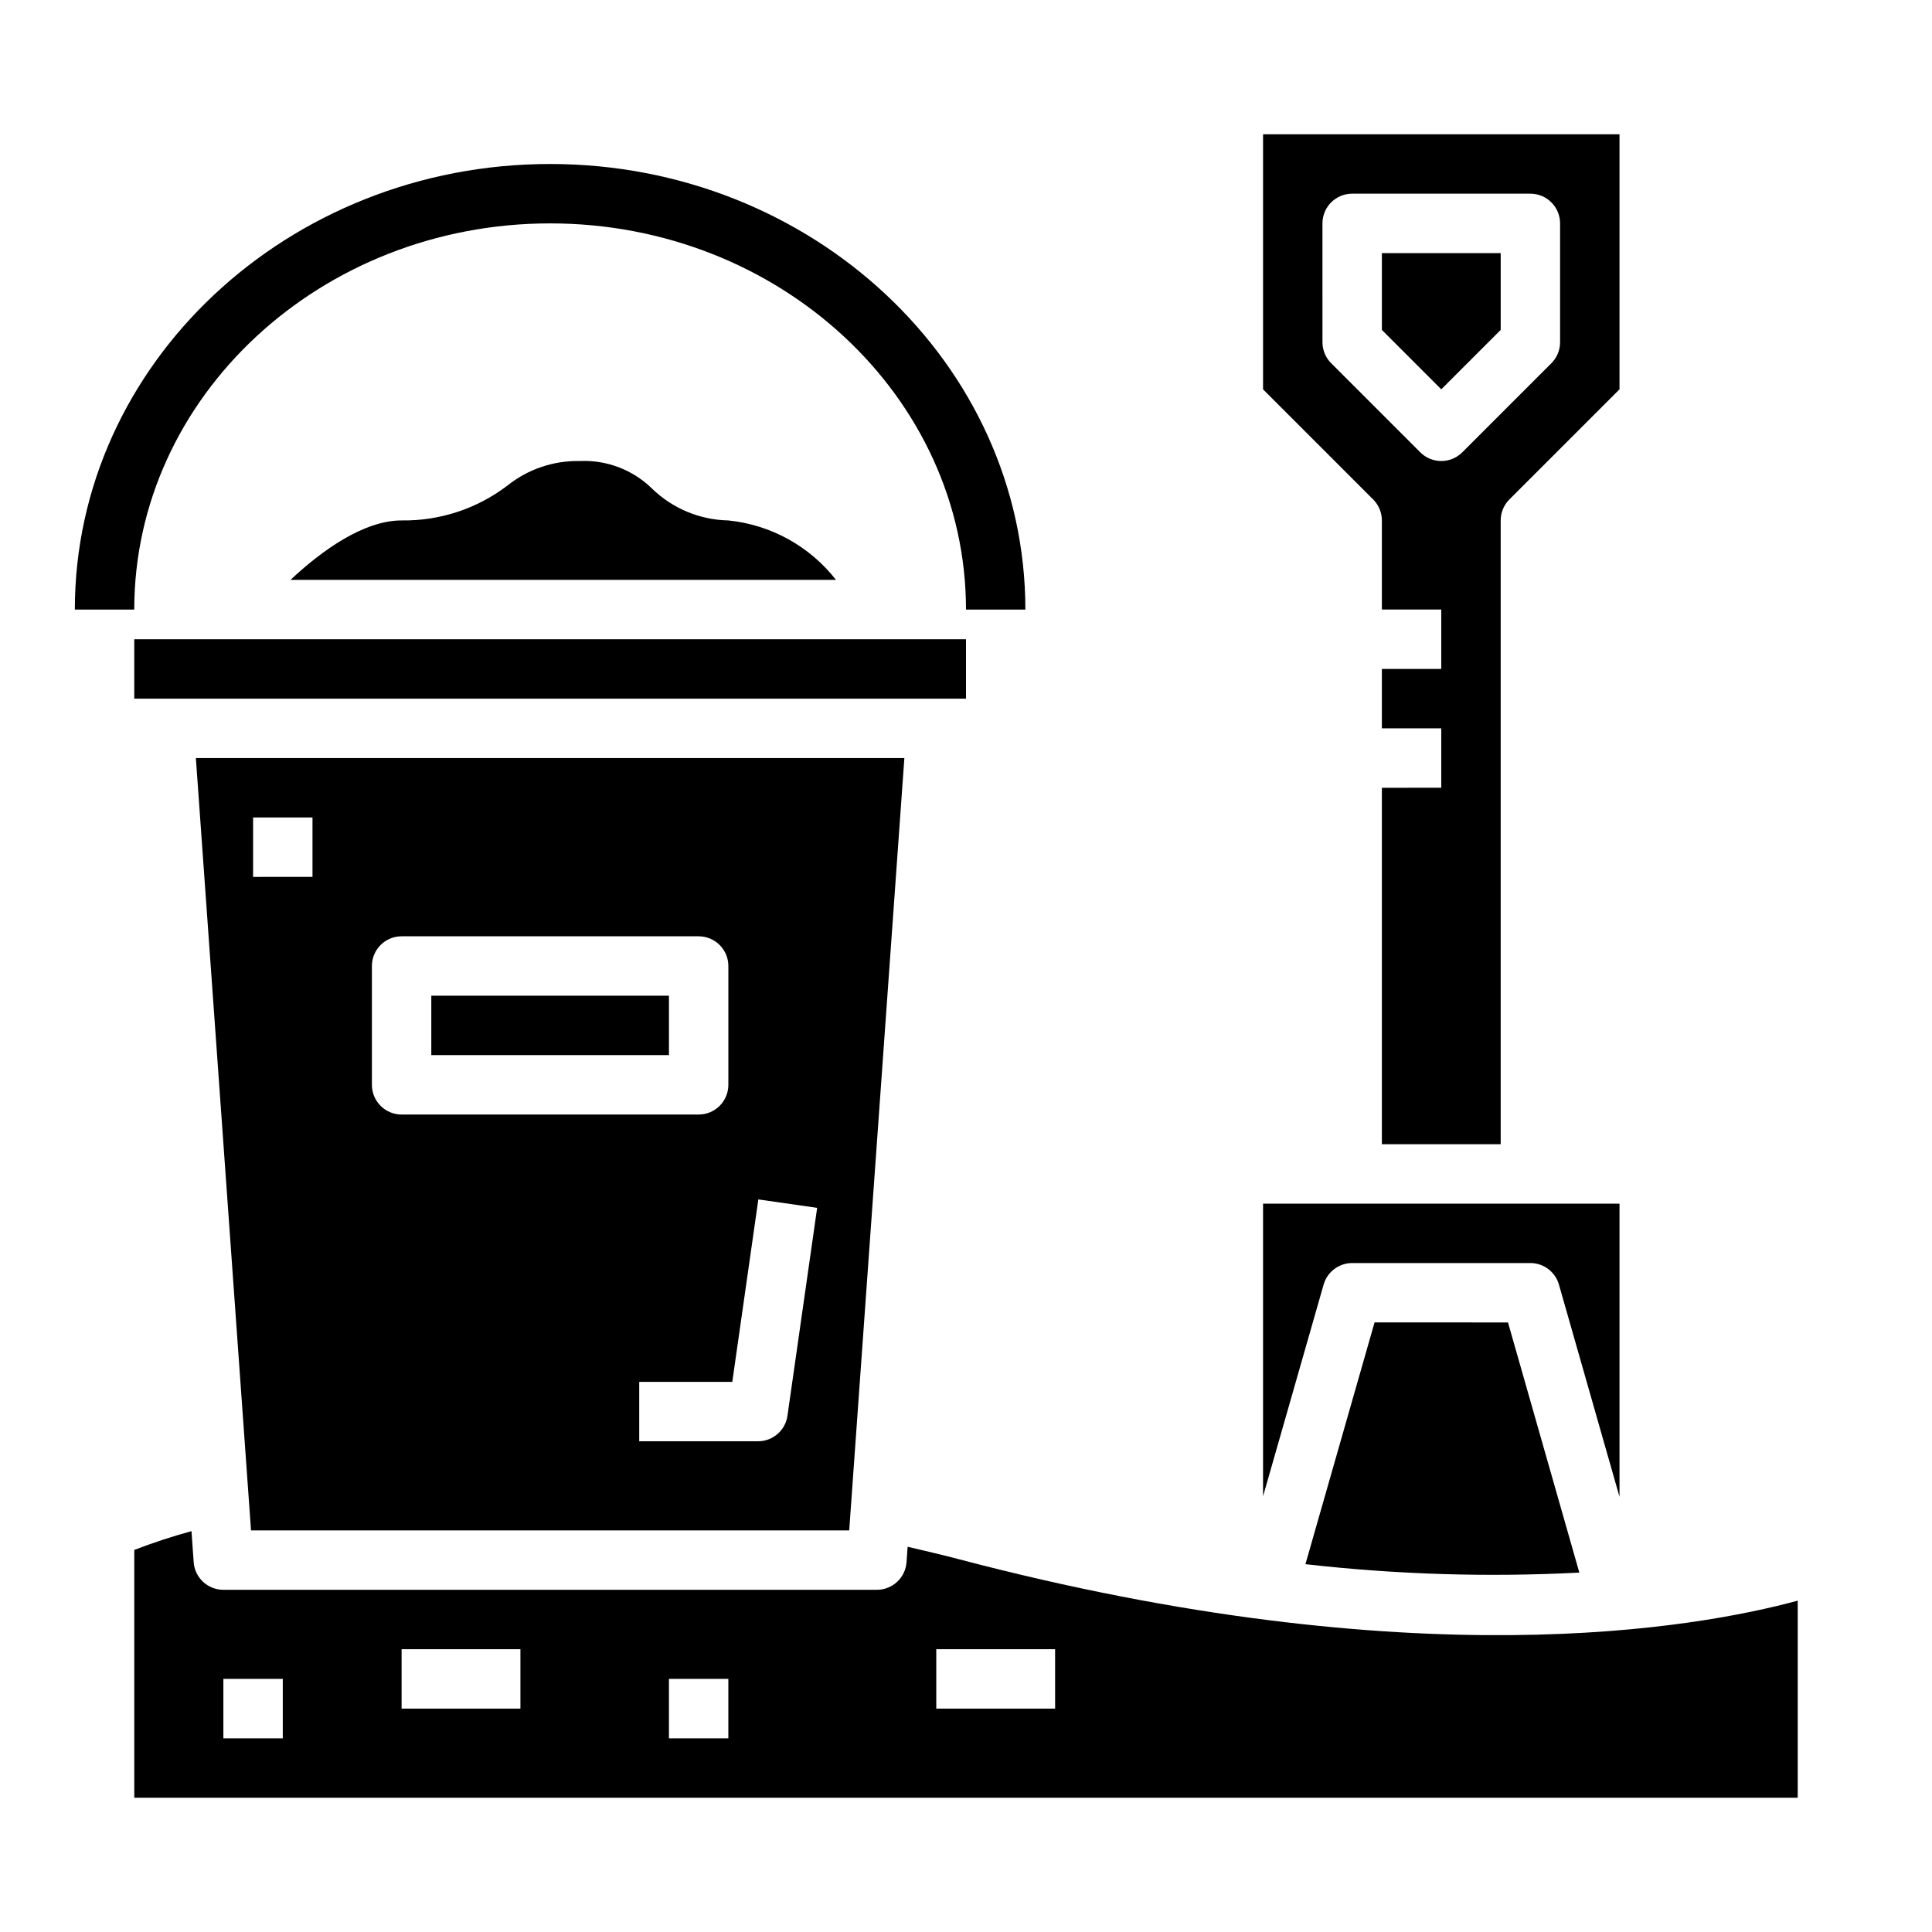
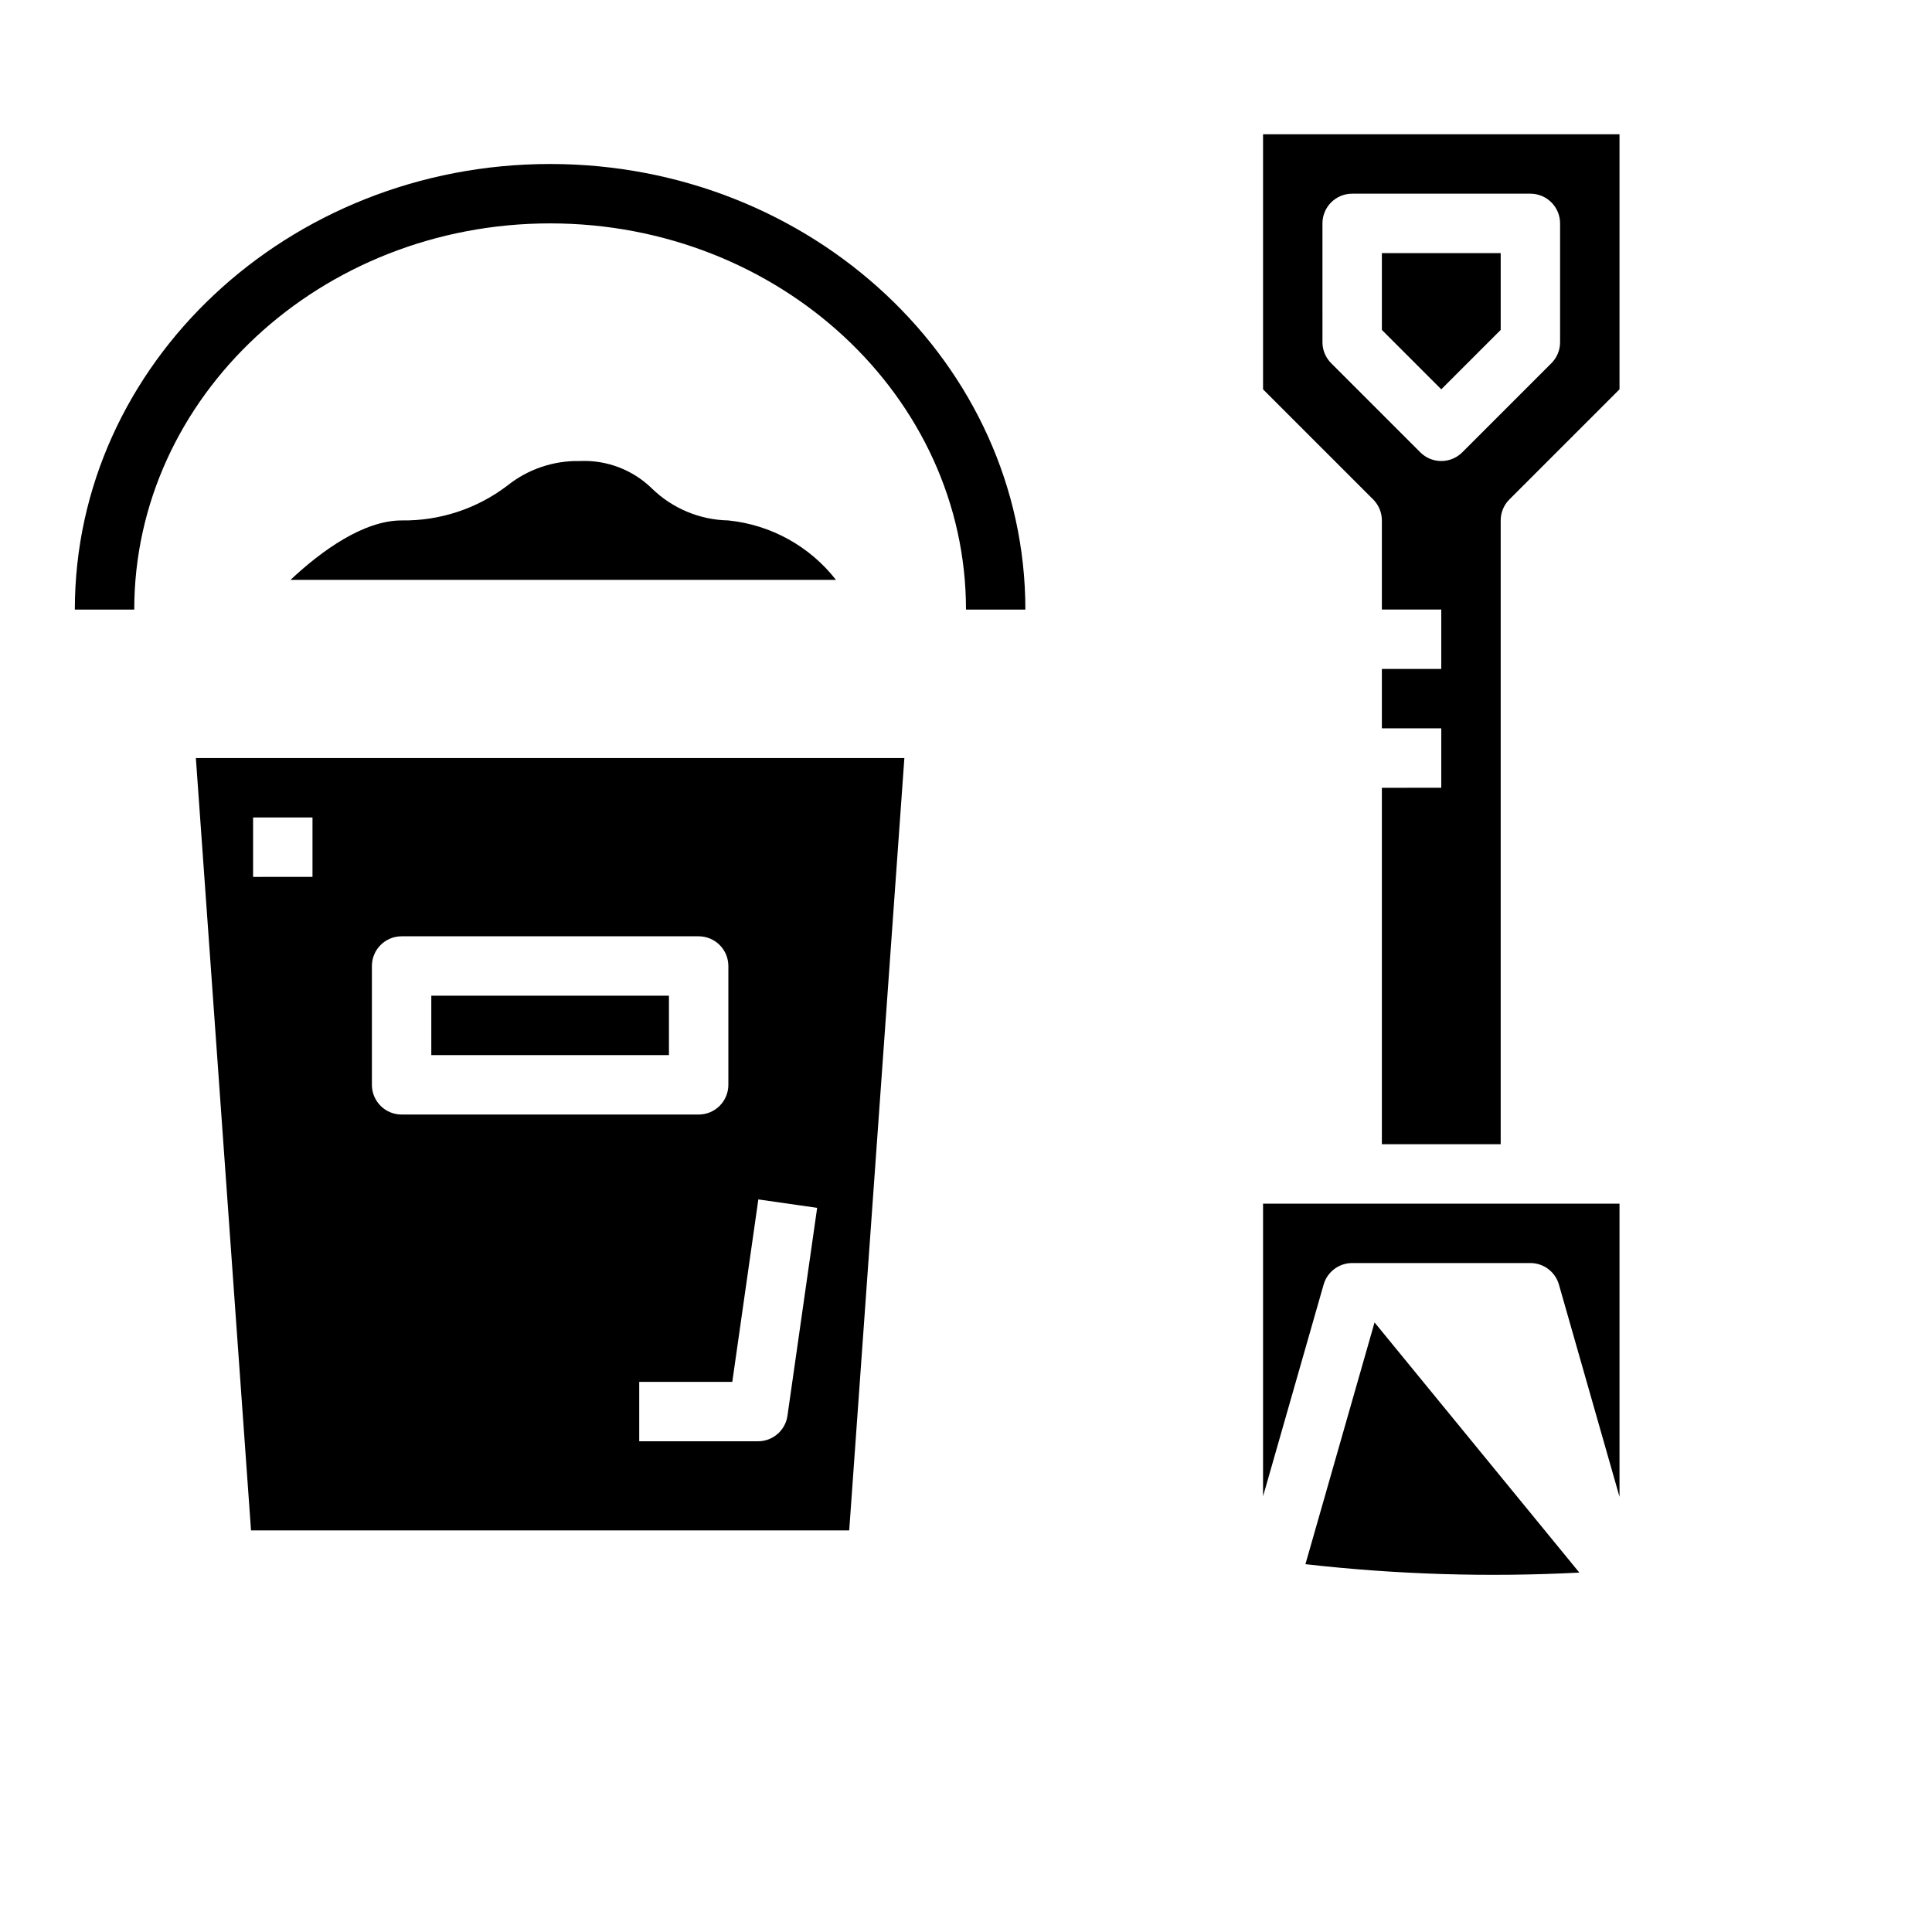
<svg xmlns="http://www.w3.org/2000/svg" fill="#000000" width="800px" height="800px" version="1.1" viewBox="144 144 512 512">
  <g>
    <path d="m258.3 407.87h62.977v15.742h-62.977z" />
-     <path d="m179.58 313.41h220.42v15.742h-220.42z" />
    <path d="m369.05 549.57 14.617-204.67h-187.76l14.617 204.67zm-24.082-87.711 15.586 2.234-7.871 55.105c-0.555 3.879-3.879 6.758-7.793 6.754h-31.488v-15.742h24.664zm-102.41-61.855c0-4.348 3.523-7.875 7.871-7.875h78.719c2.09 0 4.094 0.832 5.566 2.309 1.477 1.477 2.309 3.477 2.309 5.566v31.488c0 2.086-0.832 4.09-2.309 5.566-1.473 1.473-3.477 2.305-5.566 2.305h-78.719c-4.348 0-7.871-3.523-7.871-7.871zm-31.488-39.363h15.742v15.742l-15.742 0.004z" />
    <path d="m337.02 281.92c-7.578-0.145-14.812-3.168-20.238-8.453-5.09-4.977-12.016-7.617-19.121-7.289-6.988-0.145-13.801 2.172-19.25 6.547-8.039 6.106-17.891 9.34-27.984 9.195-9.973 0-21.051 7.871-29.434 15.742l144.55 0.004c-6.969-8.918-17.273-14.602-28.527-15.746z" />
-     <path d="m508.27 494.46-18.316 64.062c24.094 2.742 48.371 3.488 72.586 2.231l-18.906-66.293z" />
-     <path d="m398 557.18c-4.59-1.219-9.004-2.211-13.469-3.273l-0.293 4.094v-0.004c-0.293 4.125-3.723 7.316-7.856 7.316h-173.18c-4.141 0.008-7.578-3.188-7.875-7.316l-0.582-8.234v0.004c-5.133 1.406-10.191 3.066-15.16 4.981v65.668h440.83v-52.23c-26.613 7.25-101.69 20.781-222.41-11.004zm-179.06 47.492h-15.742v-15.746h15.742zm62.977-7.871h-31.488v-15.746h31.488zm55.105 7.871h-15.746v-15.746h15.742zm86.594-7.871h-31.492v-15.746h31.488z" />
+     <path d="m508.27 494.46-18.316 64.062c24.094 2.742 48.371 3.488 72.586 2.231z" />
    <path d="m541.7 231.43v-20.355h-31.488v20.355l15.742 15.746z" />
    <path d="m510.21 281.92v23.617h15.742v15.742h-15.742v15.742h15.742v15.742l-15.742 0.004v94.465h31.488v-165.31c0-2.086 0.828-4.09 2.305-5.566l29.184-29.18v-67.59h-94.465v67.59l29.18 29.18c1.477 1.477 2.309 3.481 2.309 5.566zm-15.742-47.23-0.004-31.488c0-4.348 3.527-7.875 7.875-7.875h47.23c2.09 0 4.09 0.832 5.566 2.309 1.477 1.477 2.305 3.477 2.305 5.566v31.488c0 2.086-0.828 4.09-2.305 5.562l-23.617 23.617c-3.074 3.074-8.055 3.074-11.129 0l-23.617-23.617c-1.477-1.473-2.305-3.477-2.309-5.562z" />
    <path d="m502.34 478.72h47.23c3.516 0.004 6.602 2.336 7.566 5.715l16.051 56.238v-77.695h-94.465v77.562l16.051-56.113c0.965-3.375 4.051-5.707 7.566-5.707z" />
    <path d="m415.74 305.54h-15.742c0-56.426-49.438-102.34-110.21-102.34-60.773 0-110.21 45.91-110.21 102.34h-15.746c0-65.109 56.508-118.08 125.95-118.08 69.449 0 125.95 52.973 125.95 118.08z" />
  </g>
</svg>